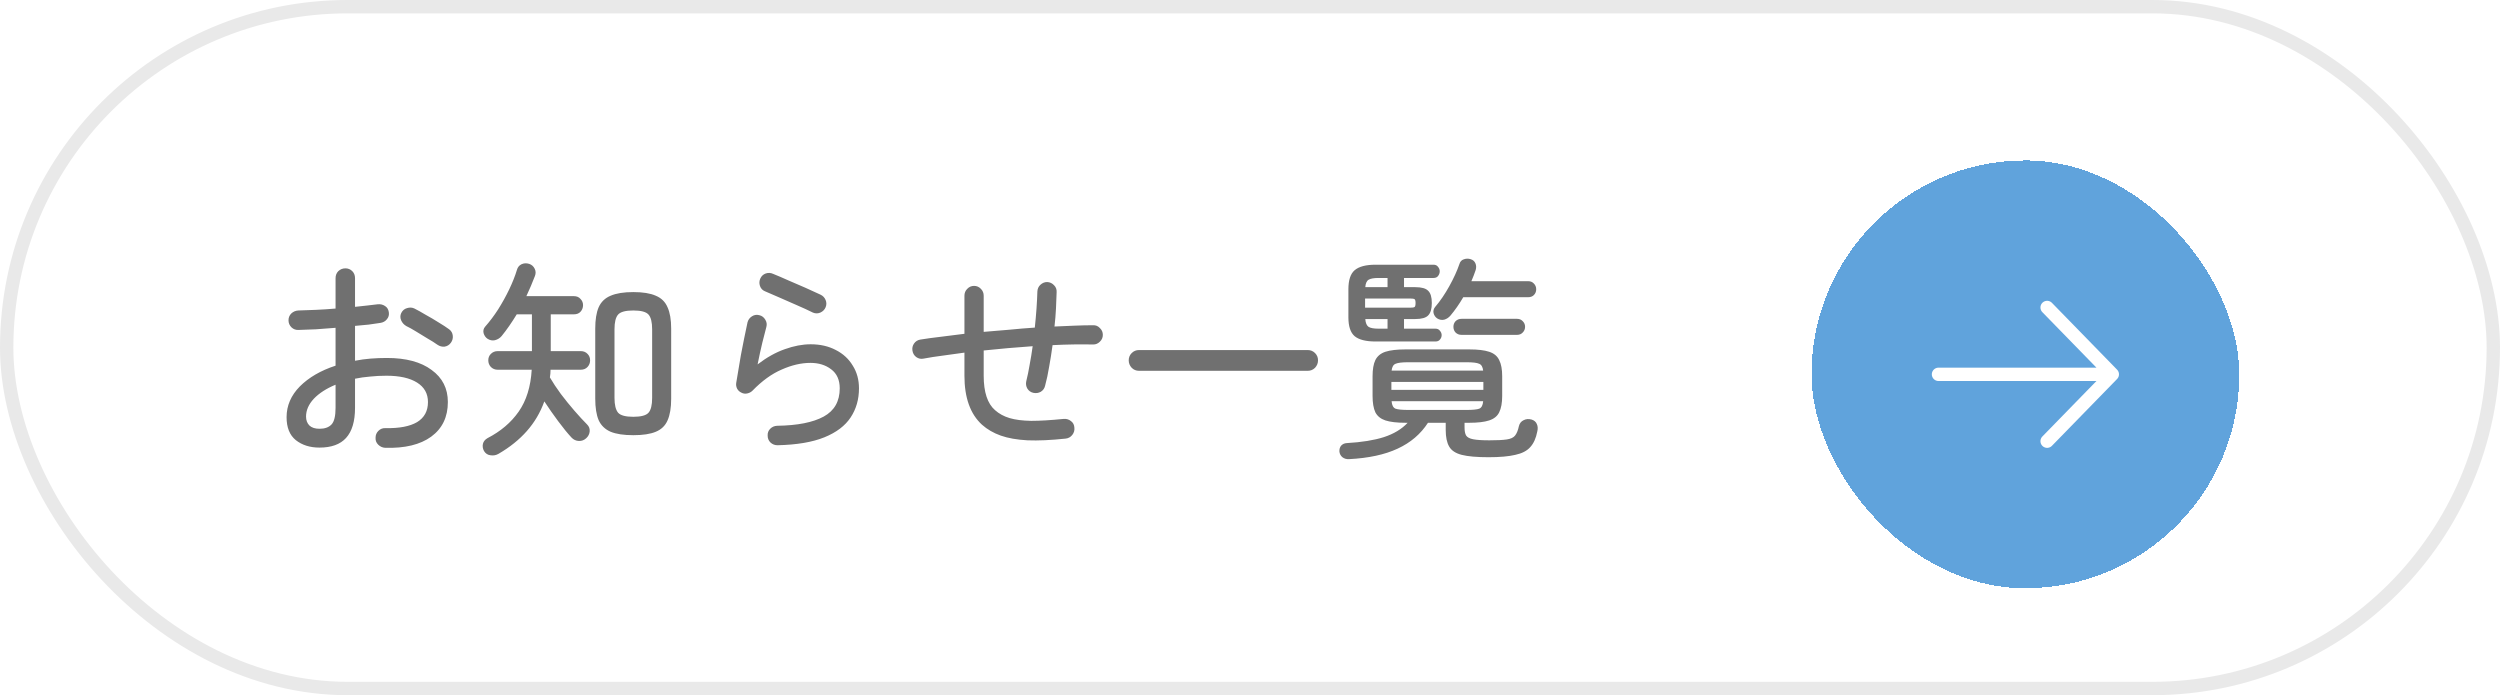
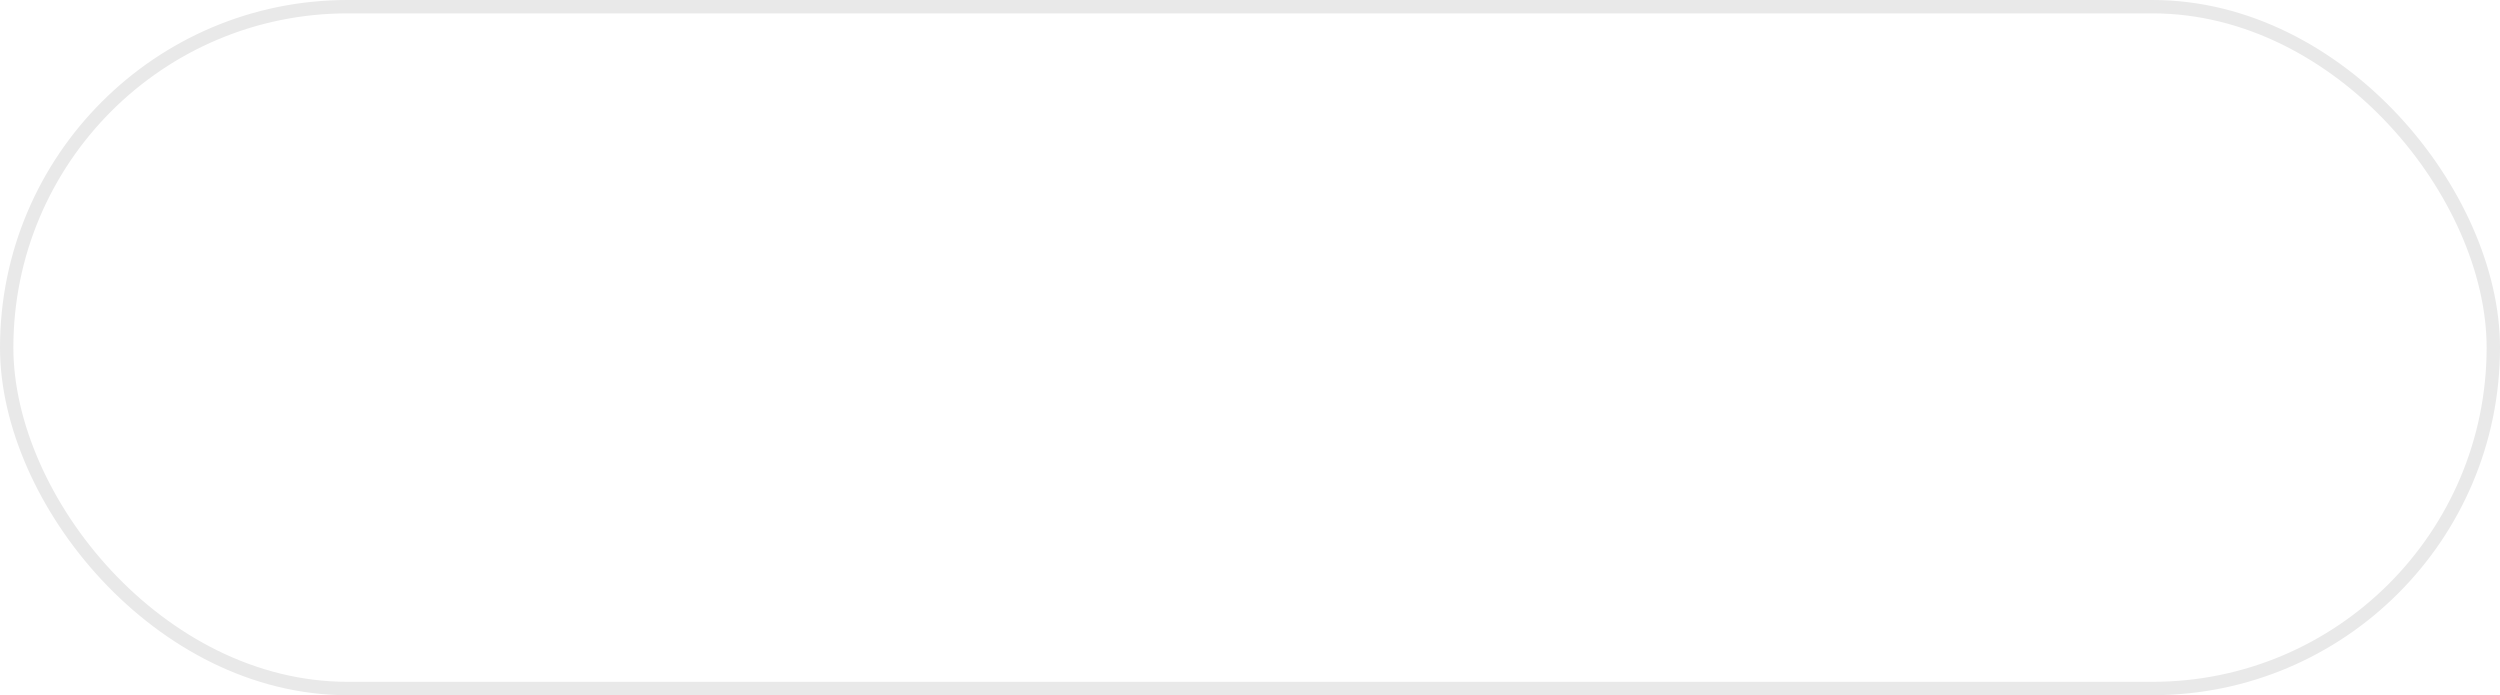
<svg xmlns="http://www.w3.org/2000/svg" width="187" height="52" viewBox="0 0 187 52" fill="none">
-   <rect x="0.5" y="0.5" width="186" height="51" rx="25.5" fill="white" />
  <rect x="0.5" y="0.5" width="186" height="51" rx="25.5" stroke="#E9E9E9" />
-   <path d="M28.812 33.496C28.609 33.485 28.433 33.405 28.284 33.256C28.145 33.117 28.081 32.947 28.092 32.744C28.092 32.541 28.161 32.371 28.3 32.232C28.449 32.083 28.625 32.013 28.828 32.024C29.863 32.045 30.652 31.896 31.196 31.576C31.74 31.245 32.012 30.744 32.012 30.072C32.012 29.443 31.74 28.957 31.196 28.616C30.652 28.275 29.889 28.104 28.908 28.104C28.481 28.104 28.071 28.125 27.676 28.168C27.281 28.2 26.908 28.253 26.556 28.328V30.504C26.556 31.517 26.332 32.269 25.884 32.76C25.447 33.24 24.785 33.48 23.9 33.48C23.185 33.48 22.593 33.293 22.124 32.92C21.665 32.547 21.436 31.976 21.436 31.208C21.436 30.344 21.767 29.576 22.428 28.904C23.1 28.232 23.991 27.715 25.1 27.352V24.52C24.599 24.563 24.108 24.6 23.628 24.632C23.148 24.653 22.716 24.669 22.332 24.68C22.129 24.691 21.953 24.627 21.804 24.488C21.655 24.339 21.58 24.163 21.58 23.96C21.58 23.757 21.649 23.587 21.788 23.448C21.937 23.309 22.113 23.235 22.316 23.224C22.721 23.213 23.164 23.197 23.644 23.176C24.124 23.155 24.609 23.123 25.1 23.08V20.808C25.1 20.595 25.169 20.419 25.308 20.28C25.457 20.141 25.633 20.072 25.836 20.072C26.039 20.072 26.209 20.141 26.348 20.28C26.487 20.419 26.556 20.595 26.556 20.808V22.952C26.865 22.92 27.159 22.888 27.436 22.856C27.724 22.824 27.996 22.792 28.252 22.76C28.455 22.739 28.636 22.781 28.796 22.888C28.956 22.984 29.052 23.139 29.084 23.352C29.116 23.555 29.068 23.731 28.94 23.88C28.823 24.029 28.663 24.12 28.46 24.152C28.193 24.195 27.9 24.237 27.58 24.28C27.26 24.312 26.919 24.344 26.556 24.376V26.984C26.929 26.909 27.313 26.856 27.708 26.824C28.103 26.792 28.513 26.776 28.94 26.776C30.369 26.776 31.484 27.075 32.284 27.672C33.095 28.259 33.5 29.059 33.5 30.072C33.5 31.192 33.084 32.056 32.252 32.664C31.431 33.261 30.284 33.539 28.812 33.496ZM32.716 25.784C32.524 25.645 32.279 25.491 31.98 25.32C31.692 25.139 31.404 24.963 31.116 24.792C30.839 24.621 30.599 24.488 30.396 24.392C30.225 24.296 30.097 24.157 30.012 23.976C29.927 23.784 29.927 23.597 30.012 23.416C30.108 23.224 30.252 23.101 30.444 23.048C30.647 22.984 30.833 22.995 31.004 23.08C31.239 23.197 31.516 23.352 31.836 23.544C32.167 23.725 32.492 23.917 32.812 24.12C33.132 24.312 33.393 24.483 33.596 24.632C33.756 24.749 33.847 24.909 33.868 25.112C33.889 25.304 33.841 25.48 33.724 25.64C33.607 25.8 33.452 25.896 33.26 25.928C33.068 25.949 32.887 25.901 32.716 25.784ZM23.9 32.072C24.295 32.072 24.593 31.965 24.796 31.752C24.999 31.539 25.1 31.123 25.1 30.504V28.776C24.407 29.064 23.863 29.416 23.468 29.832C23.084 30.248 22.892 30.691 22.892 31.16C22.892 31.437 22.977 31.661 23.148 31.832C23.319 31.992 23.569 32.072 23.9 32.072ZM47.372 32.552C46.657 32.552 46.092 32.467 45.676 32.296C45.26 32.115 44.961 31.827 44.78 31.432C44.609 31.027 44.524 30.488 44.524 29.816V24.584C44.524 23.912 44.609 23.379 44.78 22.984C44.961 22.579 45.26 22.291 45.676 22.12C46.092 21.939 46.657 21.848 47.372 21.848C48.087 21.848 48.647 21.939 49.052 22.12C49.468 22.291 49.761 22.579 49.932 22.984C50.113 23.379 50.204 23.912 50.204 24.584V29.832C50.204 30.504 50.113 31.043 49.932 31.448C49.761 31.843 49.468 32.125 49.052 32.296C48.647 32.467 48.087 32.552 47.372 32.552ZM37.292 33.944C37.111 34.051 36.913 34.088 36.7 34.056C36.487 34.035 36.321 33.928 36.204 33.736C36.108 33.555 36.081 33.373 36.124 33.192C36.167 33.021 36.279 32.883 36.46 32.776C37.452 32.264 38.231 31.603 38.796 30.792C39.372 29.971 39.697 28.925 39.772 27.656H37.228C37.025 27.656 36.855 27.587 36.716 27.448C36.588 27.309 36.524 27.144 36.524 26.952C36.524 26.76 36.588 26.6 36.716 26.472C36.855 26.333 37.025 26.264 37.228 26.264H39.788V23.512H38.652C38.471 23.811 38.284 24.099 38.092 24.376C37.9 24.653 37.708 24.909 37.516 25.144C37.388 25.293 37.223 25.395 37.02 25.448C36.828 25.491 36.641 25.453 36.46 25.336C36.321 25.24 36.225 25.101 36.172 24.92C36.129 24.739 36.167 24.579 36.284 24.44C36.625 24.056 36.951 23.624 37.26 23.144C37.569 22.653 37.847 22.152 38.092 21.64C38.337 21.128 38.529 20.643 38.668 20.184C38.721 19.992 38.833 19.853 39.004 19.768C39.185 19.683 39.377 19.672 39.58 19.736C39.772 19.8 39.911 19.923 39.996 20.104C40.081 20.275 40.087 20.456 40.012 20.648C39.916 20.893 39.815 21.144 39.708 21.4C39.601 21.656 39.489 21.907 39.372 22.152H42.924C43.137 22.152 43.303 22.221 43.42 22.36C43.548 22.488 43.612 22.643 43.612 22.824C43.612 23.016 43.548 23.181 43.42 23.32C43.303 23.448 43.137 23.512 42.924 23.512H41.196V26.264H43.436C43.649 26.264 43.82 26.333 43.948 26.472C44.076 26.6 44.14 26.76 44.14 26.952C44.14 27.144 44.076 27.309 43.948 27.448C43.82 27.587 43.649 27.656 43.436 27.656H41.18C41.18 27.848 41.164 28.04 41.132 28.232C41.356 28.616 41.628 29.027 41.948 29.464C42.279 29.901 42.62 30.323 42.972 30.728C43.324 31.133 43.639 31.475 43.916 31.752C44.065 31.901 44.129 32.077 44.108 32.28C44.087 32.472 44.001 32.637 43.852 32.776C43.692 32.925 43.505 32.995 43.292 32.984C43.079 32.973 42.897 32.888 42.748 32.728C42.46 32.419 42.129 32.013 41.756 31.512C41.383 31.011 41.036 30.515 40.716 30.024C40.417 30.856 39.98 31.597 39.404 32.248C38.839 32.888 38.135 33.453 37.292 33.944ZM47.372 31.176C47.948 31.176 48.327 31.075 48.508 30.872C48.689 30.669 48.78 30.301 48.78 29.768V24.632C48.78 24.099 48.689 23.731 48.508 23.528C48.327 23.325 47.948 23.224 47.372 23.224C46.796 23.224 46.417 23.325 46.236 23.528C46.055 23.731 45.964 24.099 45.964 24.632V29.752C45.964 30.285 46.055 30.659 46.236 30.872C46.417 31.075 46.796 31.176 47.372 31.176ZM58.156 33.304C57.953 33.304 57.777 33.235 57.628 33.096C57.489 32.957 57.42 32.787 57.42 32.584C57.409 32.381 57.473 32.211 57.612 32.072C57.751 31.933 57.921 31.859 58.124 31.848C59.649 31.827 60.812 31.597 61.612 31.16C62.412 30.723 62.812 30.019 62.812 29.048C62.812 28.419 62.599 27.944 62.172 27.624C61.756 27.304 61.239 27.144 60.62 27.144C59.937 27.144 59.223 27.309 58.476 27.64C57.729 27.96 56.999 28.488 56.284 29.224C56.177 29.331 56.044 29.4 55.884 29.432C55.735 29.464 55.591 29.443 55.452 29.368C55.313 29.304 55.207 29.203 55.132 29.064C55.068 28.925 55.047 28.787 55.068 28.648C55.164 28.04 55.281 27.341 55.42 26.552C55.569 25.763 55.735 24.947 55.916 24.104C55.969 23.912 56.081 23.763 56.252 23.656C56.423 23.549 56.604 23.523 56.796 23.576C56.988 23.619 57.137 23.731 57.244 23.912C57.351 24.083 57.377 24.264 57.324 24.456C57.249 24.744 57.148 25.139 57.02 25.64C56.903 26.131 56.785 26.669 56.668 27.256C57.351 26.733 58.028 26.355 58.7 26.12C59.383 25.875 60.028 25.752 60.636 25.752C61.351 25.752 61.98 25.896 62.524 26.184C63.068 26.461 63.489 26.851 63.788 27.352C64.097 27.843 64.252 28.408 64.252 29.048C64.252 29.869 64.044 30.595 63.628 31.224C63.212 31.853 62.556 32.349 61.66 32.712C60.764 33.075 59.596 33.272 58.156 33.304ZM60.812 23.384C60.449 23.203 60.044 23.016 59.596 22.824C59.148 22.621 58.711 22.429 58.284 22.248C57.857 22.056 57.5 21.901 57.212 21.784C57.031 21.709 56.908 21.576 56.844 21.384C56.78 21.192 56.791 21.005 56.876 20.824C56.961 20.643 57.095 20.52 57.276 20.456C57.468 20.392 57.655 20.403 57.836 20.488C58.156 20.616 58.529 20.776 58.956 20.968C59.393 21.149 59.825 21.336 60.252 21.528C60.679 21.72 61.052 21.891 61.372 22.04C61.553 22.125 61.681 22.259 61.756 22.44C61.831 22.621 61.831 22.803 61.756 22.984C61.681 23.165 61.548 23.299 61.356 23.384C61.175 23.459 60.993 23.459 60.812 23.384ZM79.708 32.808C78.599 32.925 77.649 32.968 76.86 32.936C76.071 32.893 75.404 32.776 74.86 32.584C74.316 32.392 73.847 32.12 73.452 31.768C72.577 30.968 72.14 29.747 72.14 28.104V26.376C71.585 26.451 71.047 26.525 70.524 26.6C70.012 26.664 69.532 26.739 69.084 26.824C68.892 26.867 68.711 26.829 68.54 26.712C68.38 26.595 68.284 26.435 68.252 26.232C68.22 26.04 68.257 25.864 68.364 25.704C68.481 25.533 68.641 25.432 68.844 25.4C69.303 25.325 69.809 25.256 70.364 25.192C70.929 25.117 71.521 25.043 72.14 24.968V22.12C72.14 21.917 72.209 21.747 72.348 21.608C72.487 21.459 72.657 21.384 72.86 21.384C73.063 21.384 73.233 21.459 73.372 21.608C73.511 21.747 73.58 21.917 73.58 22.12V24.824C74.209 24.771 74.844 24.717 75.484 24.664C76.124 24.6 76.764 24.547 77.404 24.504C77.457 24.003 77.5 23.523 77.532 23.064C77.564 22.595 77.585 22.173 77.596 21.8C77.607 21.597 77.681 21.432 77.82 21.304C77.969 21.165 78.14 21.096 78.332 21.096C78.535 21.107 78.705 21.187 78.844 21.336C78.983 21.475 79.047 21.645 79.036 21.848C79.025 22.211 79.009 22.616 78.988 23.064C78.967 23.501 78.929 23.955 78.876 24.424C79.388 24.403 79.884 24.381 80.364 24.36C80.855 24.339 81.319 24.328 81.756 24.328C81.959 24.317 82.129 24.387 82.268 24.536C82.417 24.675 82.492 24.845 82.492 25.048C82.492 25.251 82.417 25.421 82.268 25.56C82.129 25.699 81.964 25.768 81.772 25.768C80.823 25.747 79.809 25.763 78.732 25.816C78.657 26.371 78.572 26.909 78.476 27.432C78.391 27.955 78.289 28.429 78.172 28.856C78.129 29.048 78.023 29.197 77.852 29.304C77.681 29.4 77.495 29.427 77.292 29.384C77.1 29.341 76.951 29.235 76.844 29.064C76.748 28.893 76.721 28.712 76.764 28.52C76.86 28.136 76.945 27.72 77.02 27.272C77.105 26.824 77.18 26.365 77.244 25.896C76.636 25.939 76.023 25.987 75.404 26.04C74.785 26.093 74.177 26.152 73.58 26.216V28.104C73.58 29.331 73.863 30.189 74.428 30.68C74.727 30.947 75.089 31.144 75.516 31.272C75.943 31.4 76.481 31.469 77.132 31.48C77.783 31.48 78.588 31.432 79.548 31.336C79.761 31.315 79.948 31.368 80.108 31.496C80.268 31.613 80.353 31.779 80.364 31.992C80.385 32.195 80.332 32.376 80.204 32.536C80.076 32.696 79.911 32.787 79.708 32.808ZM85.196 27.736C84.983 27.736 84.801 27.661 84.652 27.512C84.503 27.352 84.428 27.165 84.428 26.952C84.428 26.739 84.503 26.557 84.652 26.408C84.801 26.259 84.983 26.184 85.196 26.184H97.82C98.033 26.184 98.215 26.259 98.364 26.408C98.513 26.557 98.588 26.739 98.588 26.952C98.588 27.165 98.513 27.352 98.364 27.512C98.215 27.661 98.033 27.736 97.82 27.736H85.196ZM100.908 34.344C100.716 34.355 100.551 34.307 100.412 34.2C100.284 34.093 100.209 33.955 100.188 33.784C100.177 33.603 100.22 33.453 100.316 33.336C100.423 33.219 100.561 33.155 100.732 33.144C101.852 33.08 102.78 32.931 103.516 32.696C104.263 32.451 104.855 32.093 105.292 31.624H105.132C104.492 31.624 103.991 31.565 103.628 31.448C103.276 31.331 103.025 31.128 102.876 30.84C102.737 30.541 102.668 30.131 102.668 29.608V28.152C102.668 27.629 102.737 27.224 102.876 26.936C103.025 26.637 103.276 26.429 103.628 26.312C103.991 26.195 104.492 26.136 105.132 26.136H109.9C110.54 26.136 111.036 26.195 111.388 26.312C111.751 26.429 112.001 26.637 112.14 26.936C112.289 27.224 112.364 27.629 112.364 28.152V29.608C112.364 30.131 112.289 30.541 112.14 30.84C112.001 31.128 111.751 31.331 111.388 31.448C111.036 31.565 110.54 31.624 109.9 31.624H109.548V31.976C109.548 32.232 109.585 32.429 109.66 32.568C109.745 32.707 109.921 32.803 110.188 32.856C110.455 32.909 110.86 32.936 111.404 32.936C111.98 32.936 112.412 32.915 112.7 32.872C112.999 32.829 113.207 32.733 113.324 32.584C113.452 32.424 113.548 32.189 113.612 31.88C113.665 31.667 113.783 31.517 113.964 31.432C114.145 31.336 114.348 31.32 114.572 31.384C114.764 31.448 114.892 31.56 114.956 31.72C115.031 31.88 115.041 32.067 114.988 32.28C114.892 32.781 114.716 33.171 114.46 33.448C114.215 33.725 113.841 33.917 113.34 34.024C112.849 34.141 112.183 34.2 111.34 34.2C110.465 34.2 109.799 34.141 109.34 34.024C108.881 33.907 108.567 33.699 108.396 33.4C108.225 33.101 108.14 32.691 108.14 32.168V31.624H106.812C106.268 32.467 105.511 33.112 104.54 33.56C103.58 34.008 102.369 34.269 100.908 34.344ZM102.892 25.544C102.167 25.544 101.644 25.411 101.324 25.144C101.015 24.877 100.86 24.408 100.86 23.736V21.64C100.86 20.957 101.015 20.483 101.324 20.216C101.644 19.939 102.167 19.8 102.892 19.8H107.228C107.377 19.8 107.489 19.853 107.564 19.96C107.649 20.056 107.692 20.168 107.692 20.296C107.692 20.424 107.649 20.541 107.564 20.648C107.489 20.744 107.377 20.792 107.228 20.792H105.02V21.48H105.868C106.337 21.48 106.657 21.571 106.828 21.752C107.009 21.923 107.1 22.227 107.1 22.664C107.1 23.101 107.009 23.411 106.828 23.592C106.657 23.773 106.337 23.864 105.868 23.864H105.02V24.584H107.372C107.521 24.584 107.633 24.637 107.708 24.744C107.793 24.84 107.836 24.947 107.836 25.064C107.836 25.192 107.793 25.304 107.708 25.4C107.633 25.496 107.521 25.544 107.372 25.544H102.892ZM107.5 23.816C107.361 23.72 107.271 23.587 107.228 23.416C107.196 23.245 107.239 23.091 107.356 22.952C107.729 22.515 108.081 21.997 108.412 21.4C108.743 20.803 108.993 20.253 109.164 19.752C109.217 19.571 109.324 19.453 109.484 19.4C109.655 19.336 109.825 19.331 109.996 19.384C110.177 19.437 110.3 19.544 110.364 19.704C110.428 19.853 110.433 20.019 110.38 20.2C110.337 20.328 110.289 20.461 110.236 20.6C110.183 20.739 110.124 20.883 110.06 21.032H114.3C114.481 21.032 114.625 21.091 114.732 21.208C114.849 21.325 114.908 21.469 114.908 21.64C114.908 21.811 114.849 21.955 114.732 22.072C114.625 22.179 114.481 22.232 114.3 22.232H109.452C109.153 22.744 108.833 23.203 108.492 23.608C108.364 23.757 108.209 23.859 108.028 23.912C107.847 23.955 107.671 23.923 107.5 23.816ZM109.324 25.048C109.143 25.048 108.993 24.989 108.876 24.872C108.769 24.755 108.716 24.611 108.716 24.44C108.716 24.28 108.769 24.141 108.876 24.024C108.993 23.907 109.143 23.848 109.324 23.848H113.468C113.649 23.848 113.793 23.907 113.9 24.024C114.017 24.141 114.076 24.28 114.076 24.44C114.076 24.611 114.017 24.755 113.9 24.872C113.793 24.989 113.649 25.048 113.468 25.048H109.324ZM105.34 30.664H109.692C110.161 30.664 110.481 30.632 110.652 30.568C110.823 30.493 110.919 30.307 110.94 30.008H104.092C104.113 30.307 104.209 30.493 104.38 30.568C104.561 30.632 104.881 30.664 105.34 30.664ZM104.092 27.72H110.94C110.908 27.443 110.807 27.272 110.636 27.208C110.476 27.133 110.161 27.096 109.692 27.096H105.34C104.881 27.096 104.567 27.133 104.396 27.208C104.225 27.272 104.124 27.443 104.092 27.72ZM104.076 29.16H110.956V28.568H104.076V29.16ZM102.108 23.016H105.452C105.633 23.016 105.751 23 105.804 22.968C105.857 22.936 105.884 22.835 105.884 22.664C105.884 22.504 105.857 22.408 105.804 22.376C105.751 22.344 105.633 22.328 105.452 22.328H102.108V23.016ZM103.1 24.584H103.788V23.864H102.124C102.145 24.163 102.231 24.36 102.38 24.456C102.529 24.541 102.769 24.584 103.1 24.584ZM102.124 21.48H103.788V20.792H103.1C102.769 20.792 102.529 20.835 102.38 20.92C102.231 21.005 102.145 21.192 102.124 21.48Z" fill="#707070" />
  <g filter="url(#filter0_d_51_999)">
-     <rect x="135.5" y="10" width="32" height="32" rx="16" fill="#60A3DC" shape-rendering="crispEdges" />
-     <path d="M145 26L158 26M158 26L153.125 31M158 26L153.125 21" stroke="white" stroke-linecap="round" stroke-linejoin="round" />
-   </g>
+     </g>
  <defs>
    <filter id="filter0_d_51_999" x="133.5" y="10" width="36" height="36" filterUnits="userSpaceOnUse" color-interpolation-filters="sRGB">
      <feFlood flood-opacity="0" result="BackgroundImageFix" />
      <feColorMatrix in="SourceAlpha" type="matrix" values="0 0 0 0 0 0 0 0 0 0 0 0 0 0 0 0 0 0 127 0" result="hardAlpha" />
      <feOffset dy="2" />
      <feGaussianBlur stdDeviation="1" />
      <feComposite in2="hardAlpha" operator="out" />
      <feColorMatrix type="matrix" values="0 0 0 0 0 0 0 0 0 0 0 0 0 0 0 0 0 0 0.1 0" />
      <feBlend mode="normal" in2="BackgroundImageFix" result="effect1_dropShadow_51_999" />
      <feBlend mode="normal" in="SourceGraphic" in2="effect1_dropShadow_51_999" result="shape" />
    </filter>
  </defs>
</svg>